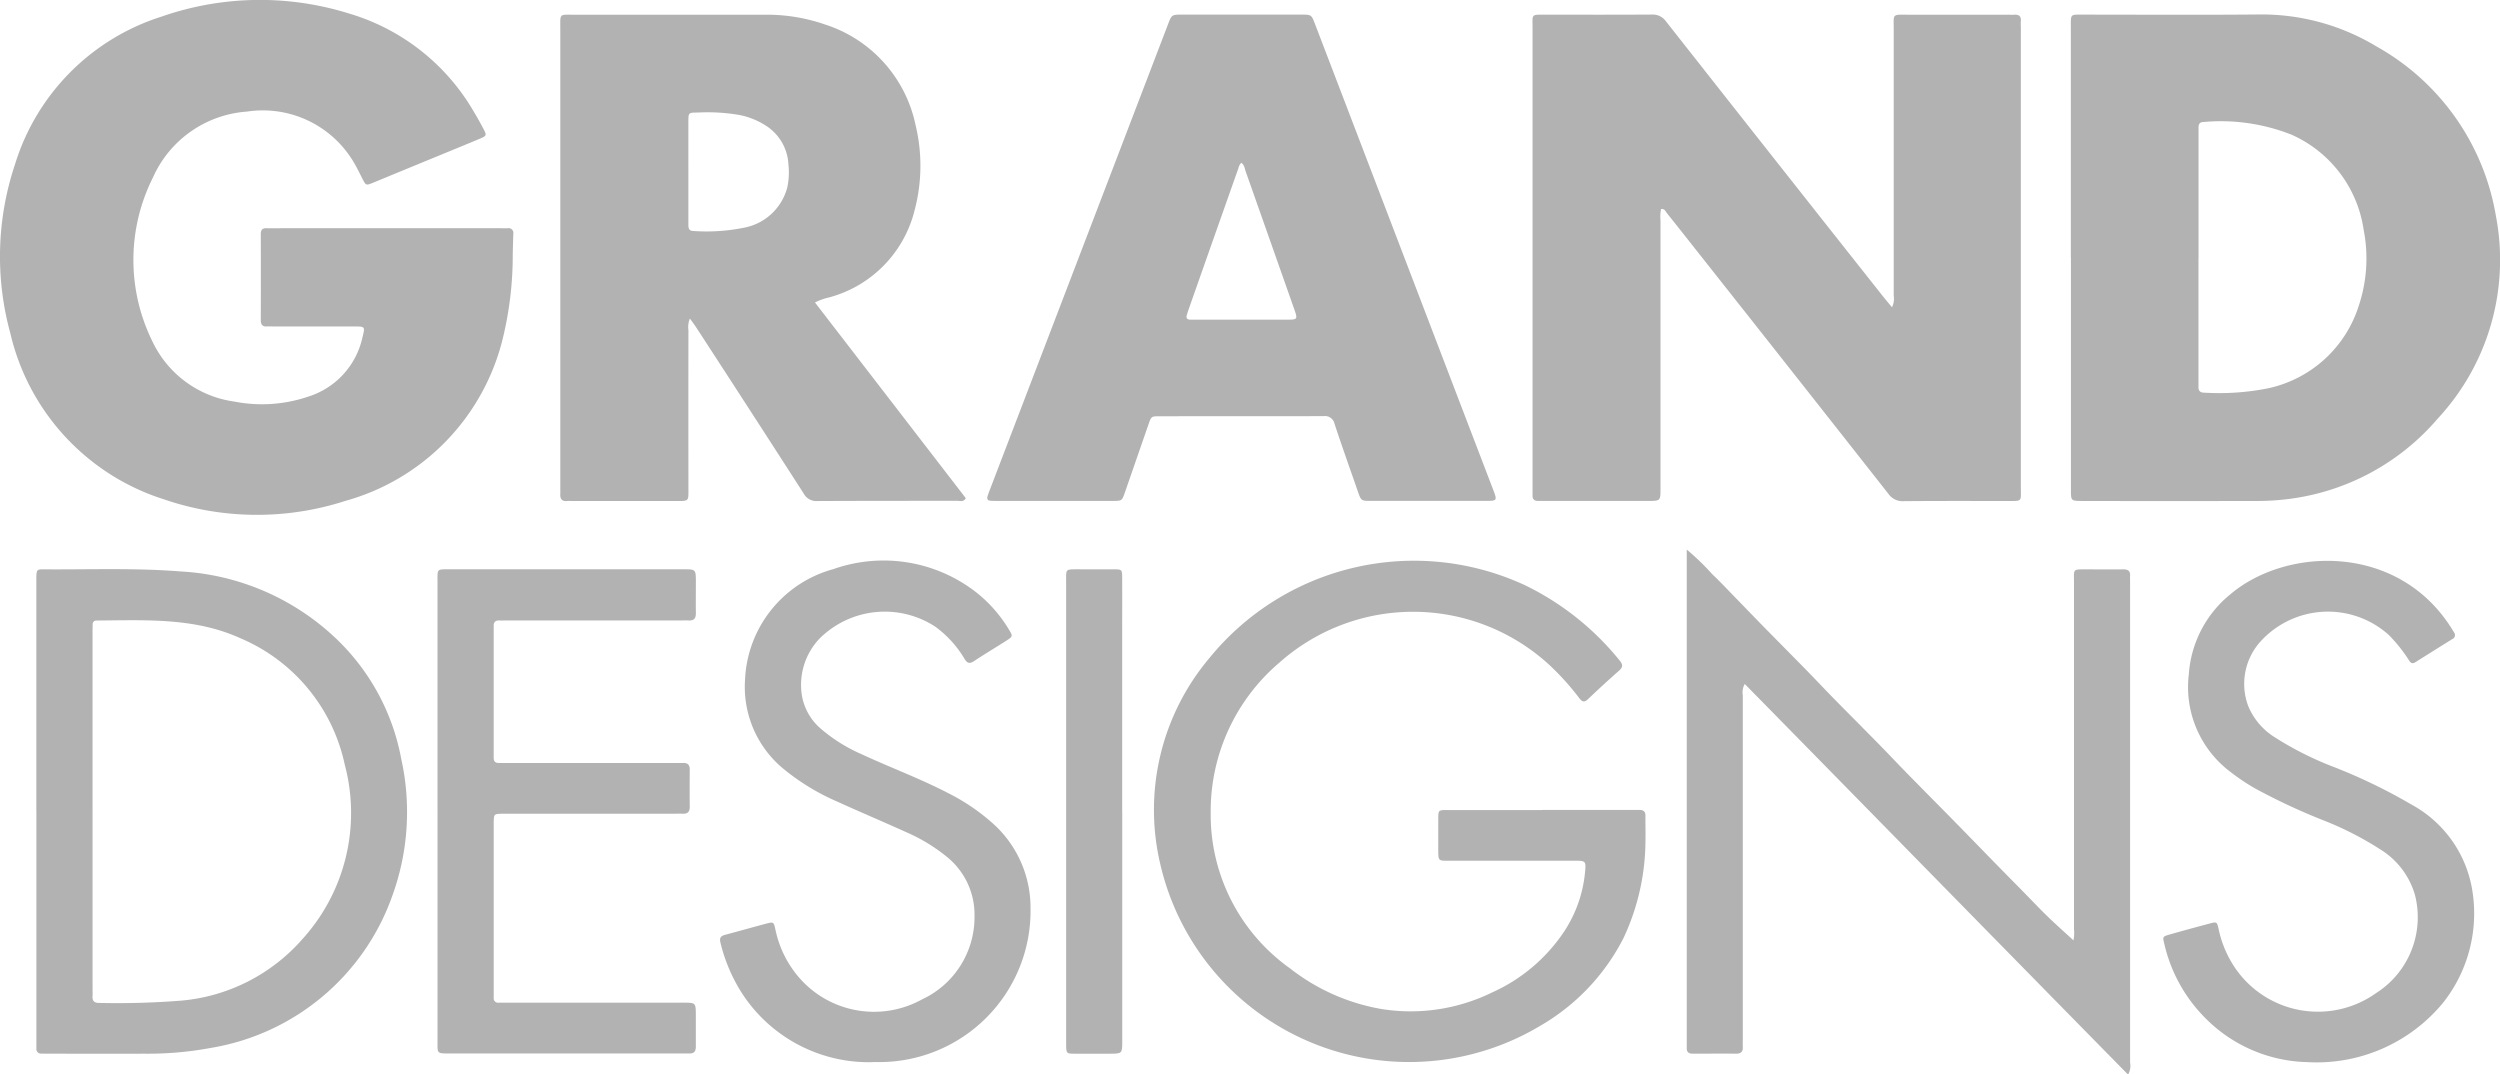
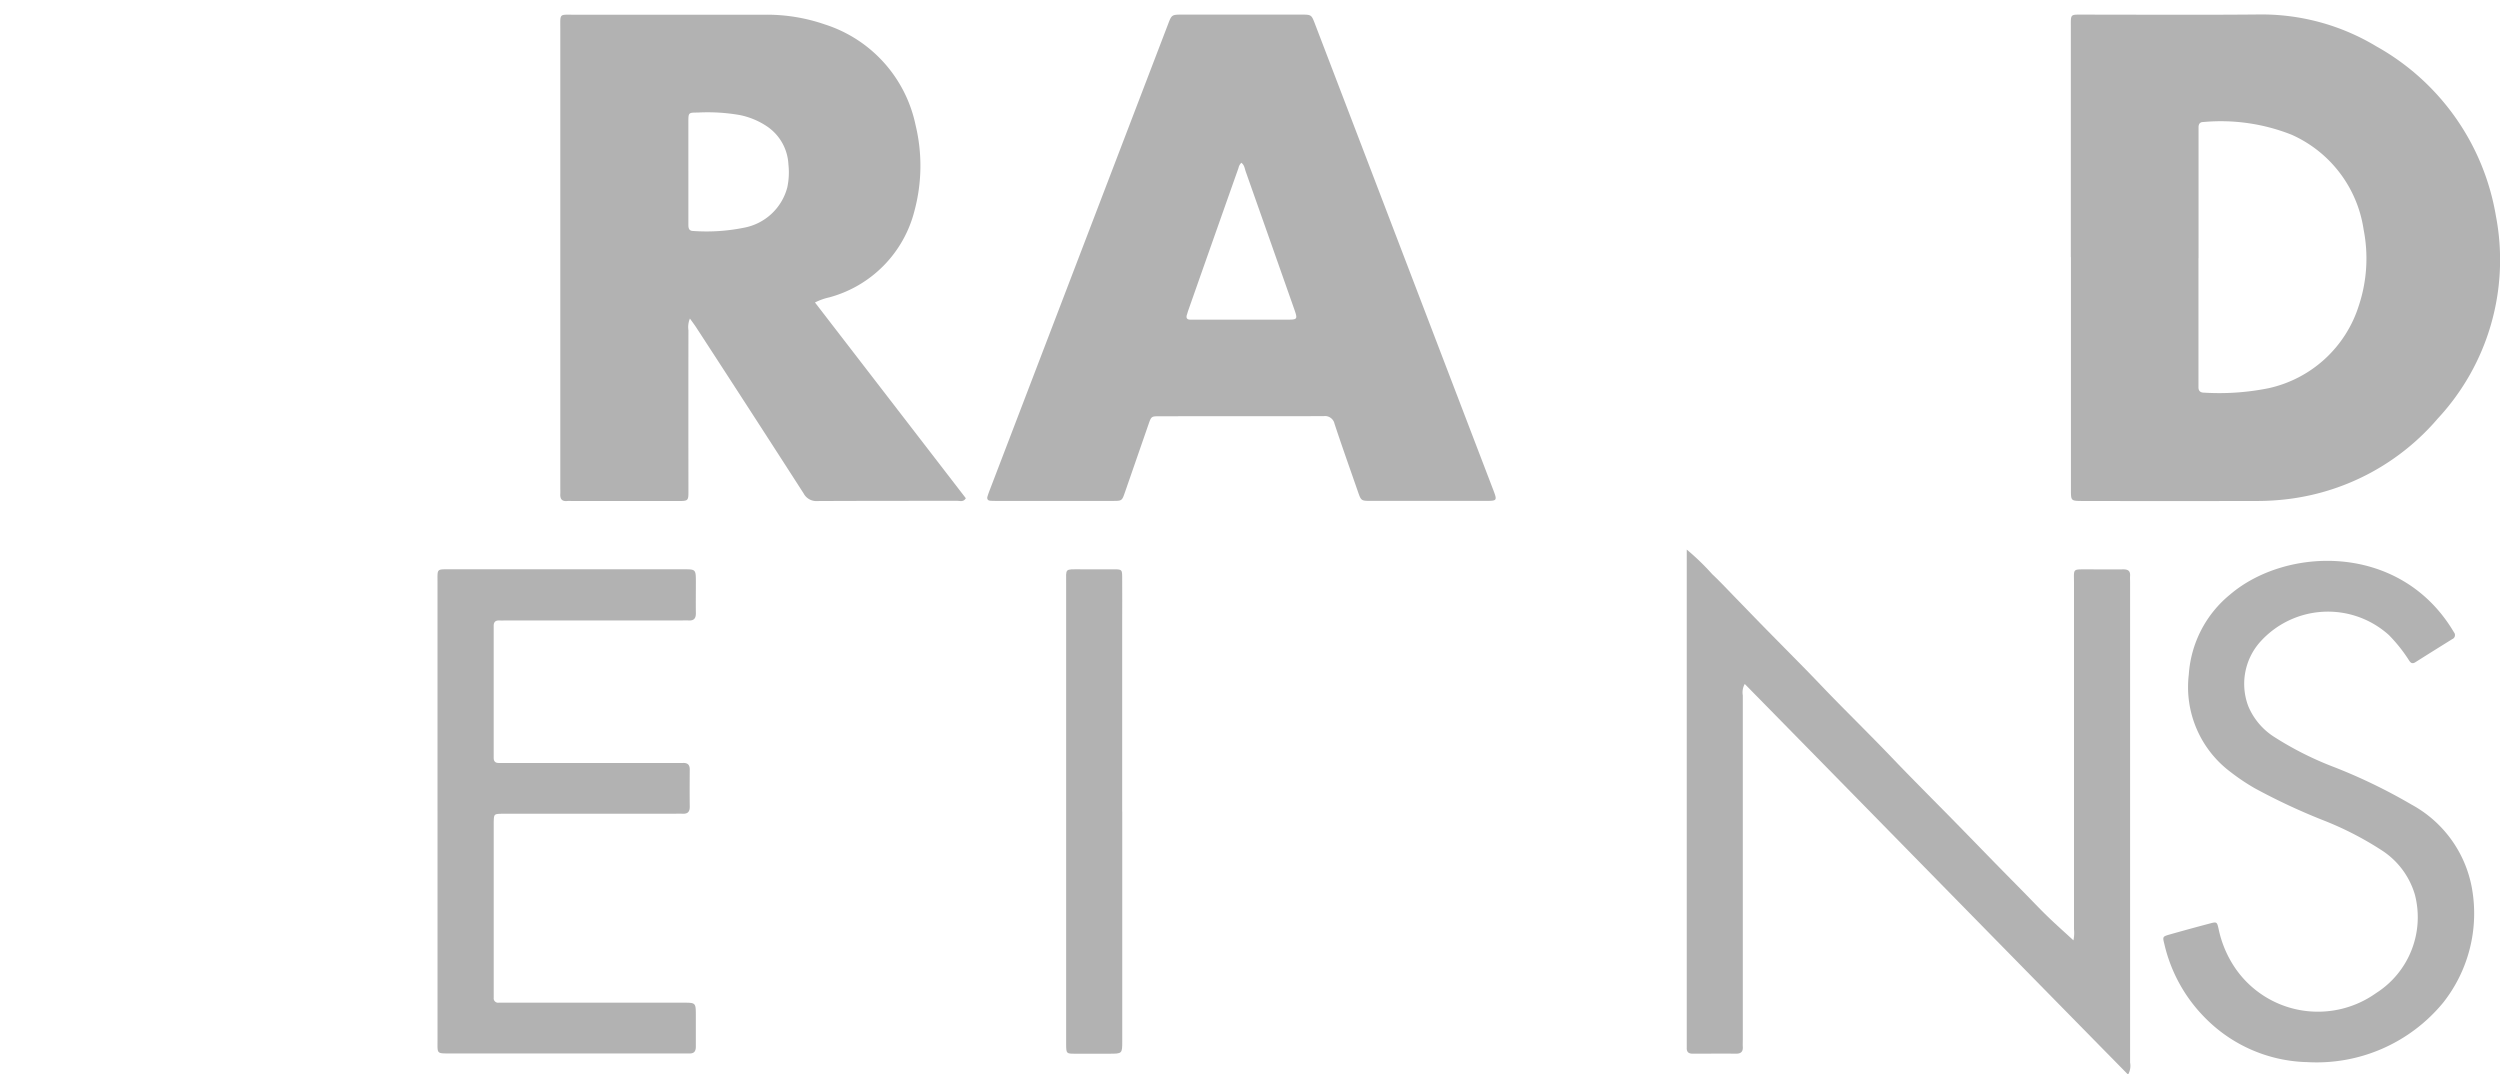
<svg xmlns="http://www.w3.org/2000/svg" id="grand-designs" width="127.969" height="55" viewBox="0 0 127.969 55">
-   <path id="Path_367" data-name="Path 367" d="M352.164,10.895a2.023,2.023,0,0,0-.031.59q0,6.86,0,13.72c0,.639,0,.64-.655.64h-5.241c-.122,0-.243,0-.364,0-.187,0-.294-.074-.29-.273,0-.12,0-.24,0-.361q0-11.811,0-23.622c0-.668-.082-.635.648-.635,1.816,0,3.633.006,5.449-.006a.83.83,0,0,1,.739.356q5.514,7.008,11.048,14c.157.2.322.393.514.627a.963.963,0,0,0,.09-.589q0-6.808,0-13.616c0-.851-.105-.769.776-.77q2.517,0,5.034,0c.121,0,.243.008.363,0,.24-.015.356.082.335.331-.011.119,0,.24,0,.36q0,11.76,0,23.52c0,.732.089.68-.708.681-1.764,0-3.529-.007-5.293.009a.881.881,0,0,1-.782-.38q-4.937-6.279-9.891-12.542c-.48-.608-.96-1.218-1.445-1.823-.069-.086-.1-.228-.3-.211" transform="translate(-267.136 -0.203)" fill="#b2b2b2" />
-   <path id="Path_368" data-name="Path 368" d="M265.484,11.682h5.759c.138,0,.277.005.415,0a.241.241,0,0,1,.279.283c-.011.343-.02.687-.029,1.03a17.984,17.984,0,0,1-.5,4.292,11.438,11.438,0,0,1-8.059,8.35,14.69,14.69,0,0,1-9.286-.074,11.7,11.7,0,0,1-7.871-8.5,14.846,14.846,0,0,1,.234-8.637,11.463,11.463,0,0,1,7.5-7.574,15.29,15.29,0,0,1,9.59-.164,10.974,10.974,0,0,1,6.4,5.031c.161.265.311.536.457.809.221.413.22.418-.2.594-.59.247-1.182.488-1.773.732q-1.822.749-3.644,1.5c-.361.148-.363.142-.544-.207-.1-.2-.2-.4-.308-.6a5.408,5.408,0,0,0-5.6-2.835,5.708,5.708,0,0,0-4.814,3.377,9.406,9.406,0,0,0-.035,8.368,5.466,5.466,0,0,0,4.21,3.1,7.358,7.358,0,0,0,3.789-.26,4.088,4.088,0,0,0,2.762-3.033c.139-.547.137-.552-.416-.553q-2.05,0-4.1,0c-.121,0-.243-.009-.363,0-.25.018-.327-.1-.326-.338q.008-2.192,0-4.383c0-.216.072-.315.3-.308.294.009.588,0,.882,0h5.292" transform="translate(-245.662 0)" fill="#b2b2b2" />
  <path id="Path_369" data-name="Path 369" d="M380.681,13.359q0-5.88,0-11.759c0-.7-.04-.649.639-.649,2.993,0,5.985.02,8.977-.008a11.372,11.372,0,0,1,6.026,1.634,12.26,12.26,0,0,1,6.114,8.666,11.93,11.93,0,0,1-2.977,10.388,12.008,12.008,0,0,1-7.525,4.1,13.063,13.063,0,0,1-1.81.115q-4.385.009-8.77,0h-.1c-.565-.006-.569-.006-.569-.572q0-5.957,0-11.913Zm6.533.064h0v6.189c0,.137,0,.275,0,.412,0,.193.1.278.287.277a12.764,12.764,0,0,0,3.3-.227,6.251,6.251,0,0,0,4.626-4.243,7.652,7.652,0,0,0,.242-3.871A6.324,6.324,0,0,0,391.986,7.1a9.834,9.834,0,0,0-4.525-.652c-.177,0-.24.105-.243.265,0,.137,0,.275,0,.412v6.292" transform="translate(-274.68 -0.202)" fill="#b2b2b2" />
  <path id="Path_370" data-name="Path 370" d="M295.225,15.684l7.724,10.023c-.122.208-.3.132-.436.133-2.387,0-4.773,0-7.16.011a.733.733,0,0,1-.707-.391q-2.738-4.257-5.5-8.5c-.09-.138-.191-.27-.32-.451a1.13,1.13,0,0,0-.076.6q-.006,4.047,0,8.1c0,.667.038.642-.656.641h-5.24c-.1,0-.208-.009-.311,0-.282.027-.367-.119-.352-.37.006-.1,0-.206,0-.309q0-11.757,0-23.514c0-.775-.063-.7.69-.7q4.9,0,9.806,0a9.077,9.077,0,0,1,3.054.5,6.878,6.878,0,0,1,4.633,5.137,8.885,8.885,0,0,1-.051,4.391,6.149,6.149,0,0,1-4.36,4.44,3.121,3.121,0,0,0-.734.261m-6.482-6.744h0v1.134q0,.8,0,1.6c0,.181.007.353.26.352a9.617,9.617,0,0,0,2.577-.166,2.827,2.827,0,0,0,2.227-2.068,3.69,3.69,0,0,0,.057-1.178,2.492,2.492,0,0,0-1.106-1.949,3.867,3.867,0,0,0-1.378-.573,9.6,9.6,0,0,0-2.168-.128c-.461,0-.467.008-.469.454,0,.842,0,1.683,0,2.525" transform="translate(-253.511 -0.204)" fill="#b2b2b2" />
  <path id="Path_371" data-name="Path 371" d="M323.035.952h3.06c.525,0,.528,0,.711.478q1.973,5.153,3.943,10.306,2.579,6.745,5.16,13.488c.237.62.24.619-.407.619h-5.81c-.525,0-.524,0-.692-.484-.4-1.152-.81-2.3-1.193-3.46a.5.5,0,0,0-.561-.394c-2.8.009-5.6,0-8.4.007-.416,0-.419,0-.568.431q-.6,1.73-1.2,3.46c-.152.436-.153.441-.617.441q-2.983,0-5.966,0c-.1,0-.207,0-.311-.009-.135-.01-.177-.1-.143-.214.044-.148.1-.292.156-.436q4.543-11.869,9.087-23.74c.188-.492.189-.492.746-.494h3.009m0,7.583a.518.518,0,0,0-.149.271Q321.6,12.45,320.317,16.1c-.023.066-.039.132-.062.2-.058.166-.018.268.178.267l.311,0q2.283,0,4.565,0c.622,0,.623,0,.42-.58q-1.232-3.5-2.468-7c-.054-.154-.067-.336-.221-.447" transform="translate(-259.495 -0.204)" fill="#b2b2b2" />
  <path id="Path_372" data-name="Path 372" d="M378.221,62.959c-6.55-6.661-13.061-13.318-19.615-19.989a.877.877,0,0,0-.1.583q0,3.92,0,7.84v9.748c0,.137-.008.276,0,.413.013.24-.1.341-.338.34-.743-.006-1.488,0-2.231,0-.223,0-.312-.1-.3-.316,0-.137,0-.276,0-.413V36.091a12.409,12.409,0,0,1,1.3,1.255c.424.4.825.832,1.235,1.252s.815.842,1.224,1.261.823.836,1.234,1.254.824.833,1.233,1.253.811.846,1.22,1.266.824.835,1.236,1.251.825.832,1.235,1.252.788.82,1.185,1.228.82.837,1.232,1.255.825.833,1.236,1.251.82.838,1.229,1.258.817.84,1.227,1.258.824.835,1.234,1.253.813.846,1.234,1.253.852.787,1.3,1.2a1.878,1.878,0,0,0,.028-.572q0-8.846,0-17.691c0-.79-.1-.721.715-.725.606,0,1.211.005,1.817,0,.24,0,.356.089.339.334-.007.1,0,.206,0,.309q0,12.3,0,24.6a.913.913,0,0,1-.1.616" transform="translate(-269.296 -7.959)" fill="#b2b2b2" />
-   <path id="Path_373" data-name="Path 373" d="M340.772,49.576h4.567c.138,0,.276.005.415,0,.22,0,.309.1.305.318-.006.412.011.825,0,1.237a11.812,11.812,0,0,1-1.118,4.993,10.9,10.9,0,0,1-4.286,4.513,13.072,13.072,0,0,1-19.428-8.275A12.056,12.056,0,0,1,323.74,41.8a13.5,13.5,0,0,1,16.18-3.713,14.169,14.169,0,0,1,4.818,3.841c.162.195.18.334-.026.516-.543.478-1.077.969-1.6,1.467-.2.189-.31.118-.448-.068a13.44,13.44,0,0,0-1.484-1.651,10.3,10.3,0,0,0-13.882-.136,9.969,9.969,0,0,0-3.493,7.656,9.645,9.645,0,0,0,4.062,7.976,10.482,10.482,0,0,0,4.69,2.081,9.471,9.471,0,0,0,5.654-.851,8.711,8.711,0,0,0,3.643-3.054,6.633,6.633,0,0,0,1.11-3.074c.06-.605.045-.614-.551-.614q-3.165,0-6.331,0c-.634,0-.628.053-.629-.615,0-.515,0-1.031,0-1.547.005-.422.011-.43.442-.432,1.4,0,2.8,0,4.2,0h.674" transform="translate(-261.832 -8.118)" fill="#b2b2b2" />
-   <path id="Path_374" data-name="Path 374" d="M248.031,49.74v-11.5c0-.155,0-.309,0-.464.015-.383.026-.407.422-.4,2.316.017,4.635-.078,6.948.107a12.537,12.537,0,0,1,7.78,3.258,11.35,11.35,0,0,1,3.528,6.336,12.556,12.556,0,0,1-.457,7.011,11.915,11.915,0,0,1-9.263,7.781,17.653,17.653,0,0,1-3.457.3c-1.608.007-3.216,0-4.825,0-.138,0-.276,0-.415-.005a.232.232,0,0,1-.258-.254c0-.155,0-.309,0-.464V49.74m2.875.036v9.071c0,.12.009.241,0,.36-.021.261.08.369.355.364a41.8,41.8,0,0,0,4.195-.119,9.331,9.331,0,0,0,6.177-3.132,9.613,9.613,0,0,0,2.183-8.944,9.078,9.078,0,0,0-5.358-6.48c-2.346-1.062-4.858-.915-7.346-.9a.184.184,0,0,0-.2.192c-.006.155-.007.309-.007.464v9.122" transform="translate(-246.171 -8.233)" fill="#b2b2b2" />
  <path id="Path_375" data-name="Path 375" d="M274.188,49.769V38.013c0-.674-.053-.638.651-.638h11.933c.638,0,.64,0,.641.658,0,.533-.008,1.065,0,1.6,0,.265-.11.378-.373.362-.138-.008-.276,0-.415,0h-8.871c-.138,0-.276.006-.415,0-.2-.005-.279.1-.275.286,0,.1,0,.206,0,.309v6.084c0,.12,0,.24,0,.36,0,.165.078.256.25.256.138,0,.276,0,.415,0h8.561c.155,0,.312.008.467,0,.239-.01.345.1.343.337-.005.636-.008,1.272,0,1.908,0,.272-.123.368-.38.354-.155-.009-.311,0-.466,0h-8.4c-.122,0-.243,0-.363,0-.415.012-.415.013-.426.448,0,.051,0,.1,0,.155v8.456c0,.12,0,.24,0,.36a.224.224,0,0,0,.254.252c.138,0,.277,0,.415,0h9.027c.647,0,.648,0,.65.652,0,.533,0,1.066,0,1.6,0,.234-.089.356-.334.347-.121,0-.242,0-.363,0h-11.88c-.7,0-.646.018-.646-.648q0-5.877,0-11.756Z" transform="translate(-251.793 -8.235)" fill="#b2b2b2" />
  <path id="Path_376" data-name="Path 376" d="M394.022,62.484a7.586,7.586,0,0,1-5.184-2.276,7.87,7.87,0,0,1-2.07-3.749c-.1-.395-.1-.4.27-.507q1.022-.29,2.05-.561c.357-.095.371-.09.451.27a5.589,5.589,0,0,0,.892,2.07,5.132,5.132,0,0,0,7.173,1.22,4.6,4.6,0,0,0,1.986-5.031,4.061,4.061,0,0,0-1.735-2.3,16.616,16.616,0,0,0-3.041-1.547,31.874,31.874,0,0,1-3.422-1.606,10.794,10.794,0,0,1-1.244-.836,5.431,5.431,0,0,1-2.132-4.992,5.78,5.78,0,0,1,2.126-4.1c2.861-2.424,8.524-2.621,11.286,1.685.056.087.108.176.163.263a.222.222,0,0,1-.09.346c-.63.393-1.26.785-1.887,1.182-.2.126-.274-.014-.36-.148a7.86,7.86,0,0,0-1-1.246,4.661,4.661,0,0,0-6.591.36,3.229,3.229,0,0,0-.6,3.292,3.438,3.438,0,0,0,1.357,1.587,16.693,16.693,0,0,0,3.05,1.53,28.161,28.161,0,0,1,3.957,1.919,6.1,6.1,0,0,1,3.087,4.306,7.364,7.364,0,0,1-1.481,5.83,8.38,8.38,0,0,1-7.005,3.037" transform="translate(-275.976 -8.118)" fill="#b2b2b2" />
-   <path id="Path_377" data-name="Path 377" d="M300.415,62.487a7.741,7.741,0,0,1-6.729-3.6,8.515,8.515,0,0,1-1.054-2.51c-.064-.247.009-.348.234-.408.7-.187,1.4-.385,2.1-.571.381-.1.391-.094.477.3a5.443,5.443,0,0,0,1.09,2.311,5.074,5.074,0,0,0,6.416,1.264A4.643,4.643,0,0,0,305.635,55a3.8,3.8,0,0,0-1.461-3.06,8.841,8.841,0,0,0-2.034-1.226c-1.164-.528-2.343-1.024-3.506-1.553a11.571,11.571,0,0,1-2.859-1.756,5.432,5.432,0,0,1-1.886-4.495,6.139,6.139,0,0,1,4.528-5.663,7.722,7.722,0,0,1,7.024.98,7,7,0,0,1,1.953,2.112c.207.337.206.356-.122.568-.552.355-1.117.688-1.663,1.051-.236.157-.353.1-.488-.119a5.515,5.515,0,0,0-1.482-1.636,4.731,4.731,0,0,0-5.941.606,3.441,3.441,0,0,0-.9,2.9,2.875,2.875,0,0,0,1.017,1.749,8.262,8.262,0,0,0,2.062,1.275c1.456.677,2.968,1.233,4.395,1.974a10.445,10.445,0,0,1,2.42,1.668,5.776,5.776,0,0,1,1.81,4.194,7.743,7.743,0,0,1-7.824,7.913c-.086,0-.173,0-.259,0" transform="translate(-255.752 -8.117)" fill="#b2b2b2" />
  <path id="Path_378" data-name="Path 378" d="M318.046,49.774V61.526c0,.642,0,.643-.653.645-.588,0-1.176,0-1.764,0-.448,0-.448-.01-.455-.472,0-.069,0-.137,0-.206q0-11.7,0-23.4c0-.783-.085-.715.725-.718.588,0,1.176-.005,1.763,0,.359.006.378.025.381.389.007.807,0,1.615,0,2.423v9.587" transform="translate(-260.601 -8.234)" fill="#b2b2b2" />
</svg>